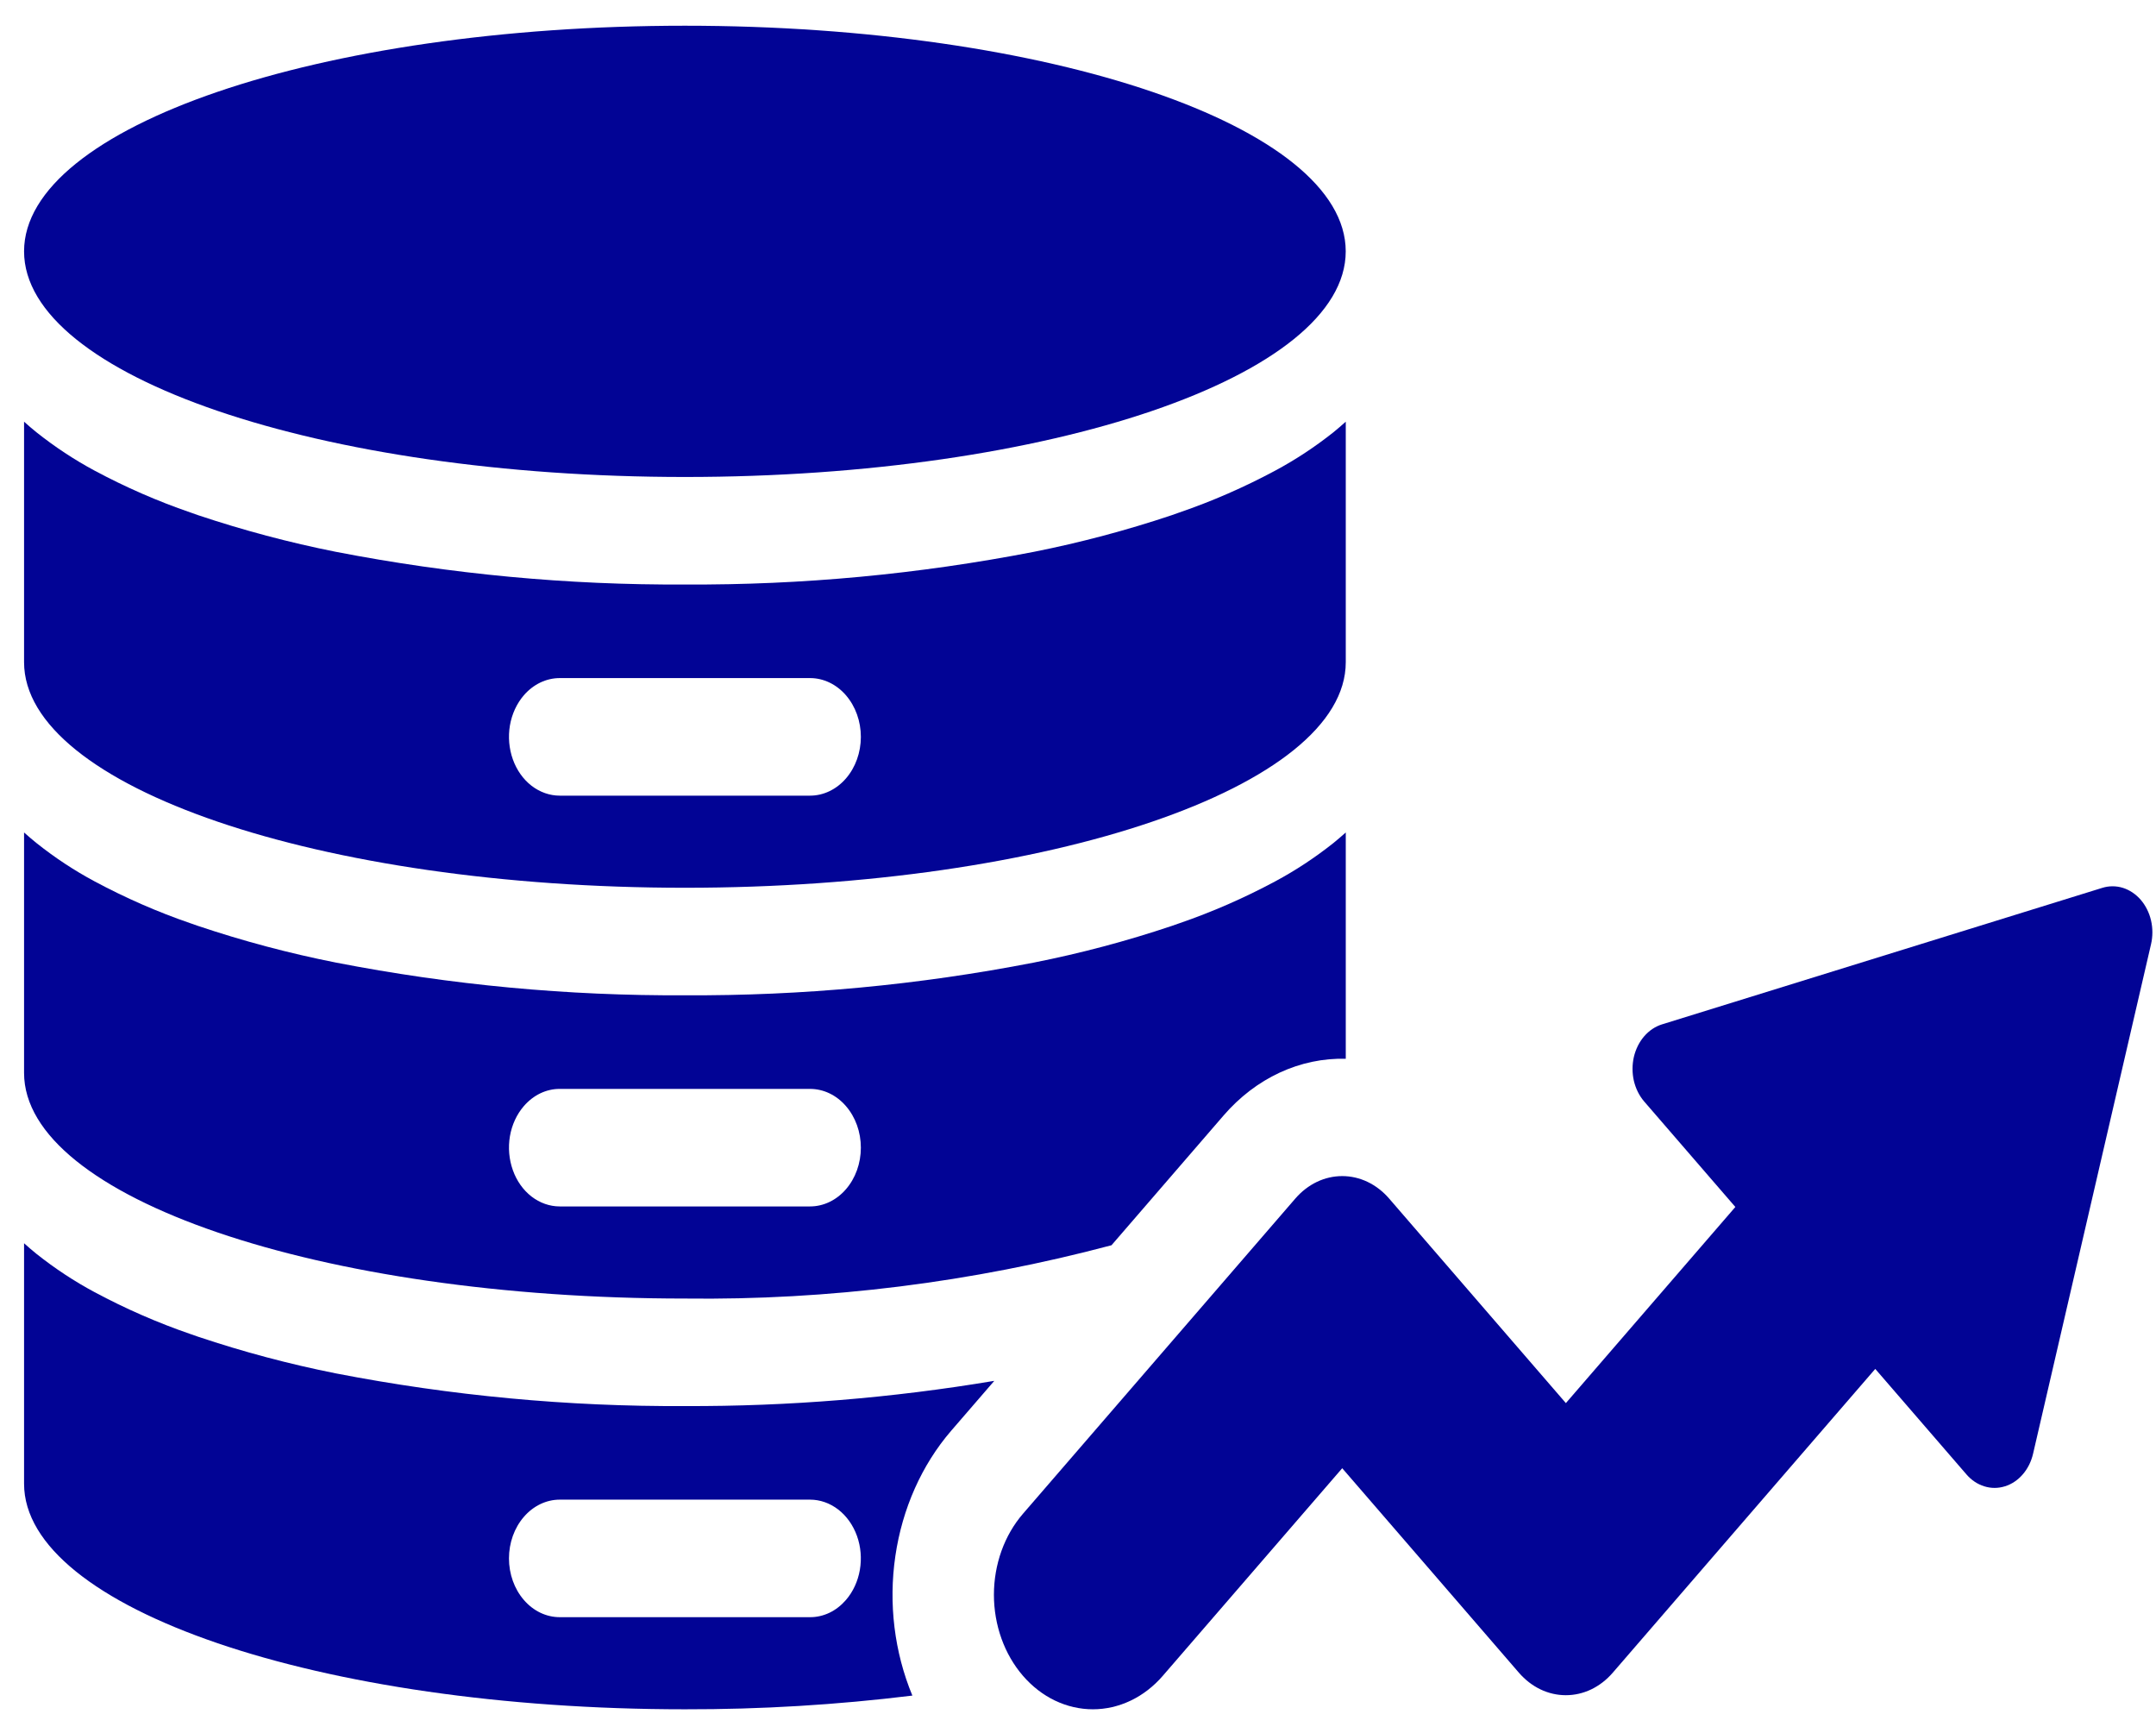
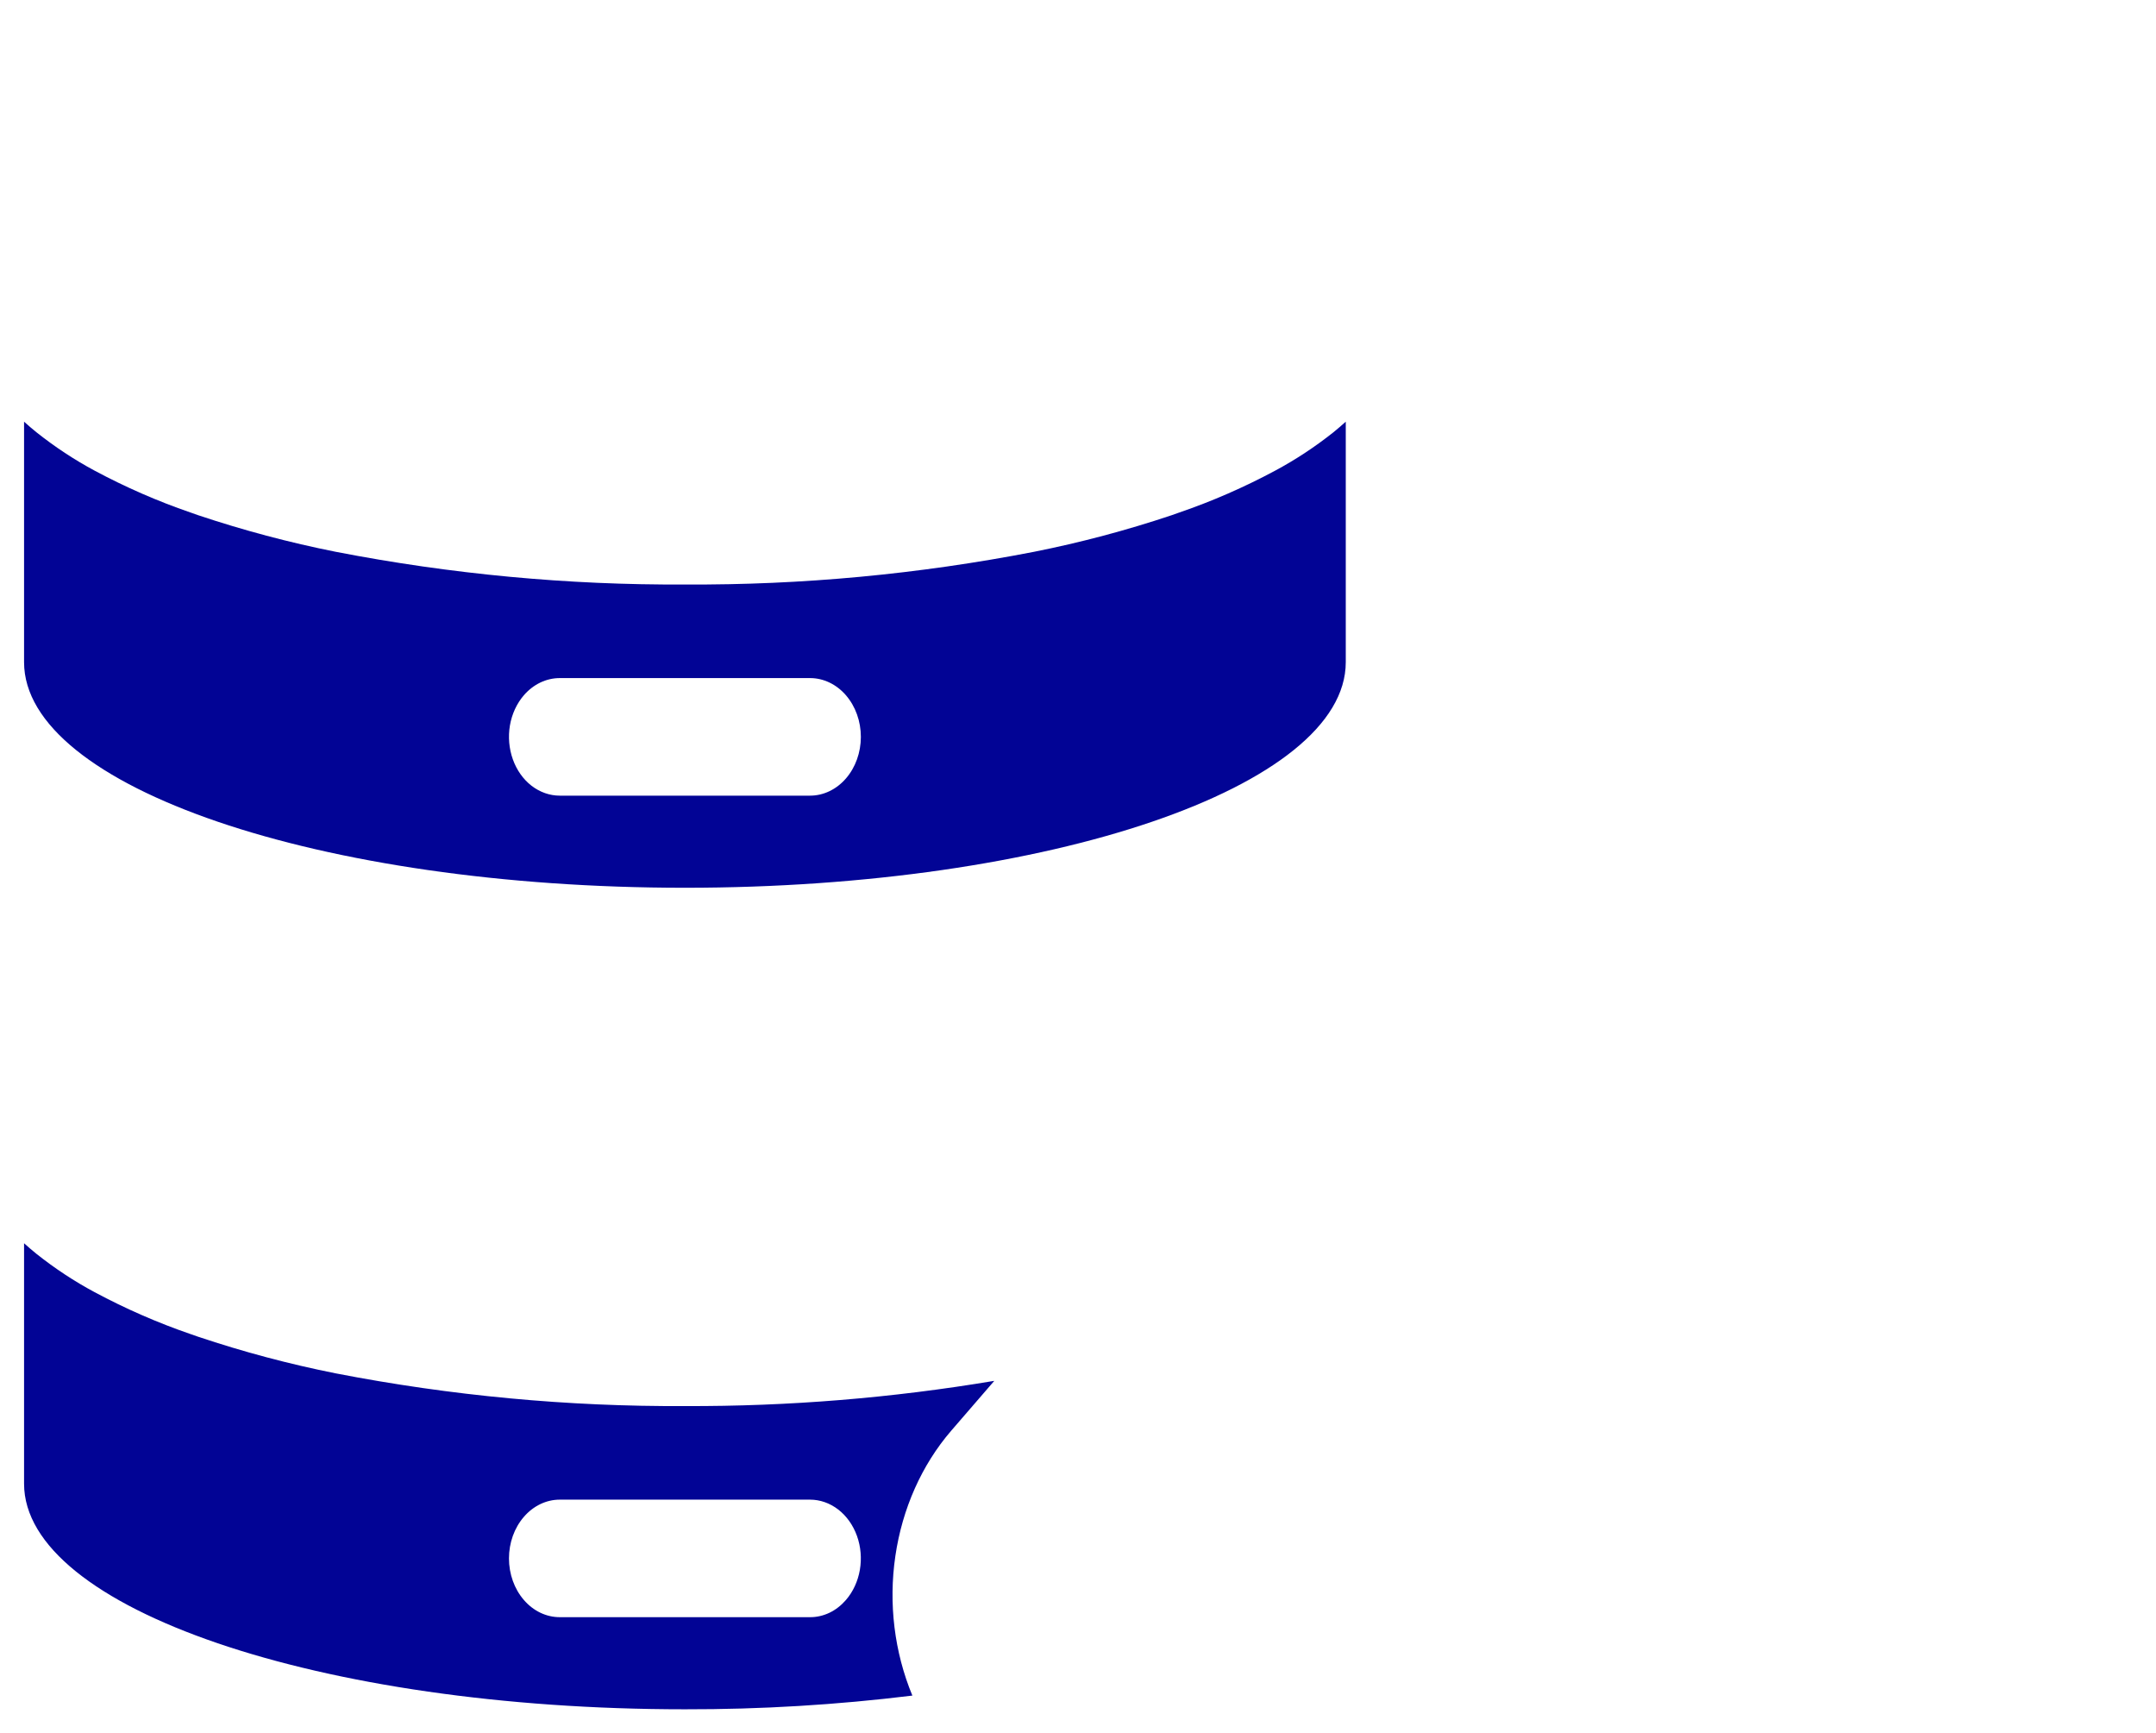
<svg xmlns="http://www.w3.org/2000/svg" width="56" height="45" viewBox="0 0 56 45" fill="none">
-   <path d="M54.603 23.056L43.17 26.6C42.995 26.654 42.835 26.761 42.706 26.91C42.578 27.058 42.486 27.243 42.438 27.446C42.392 27.649 42.392 27.863 42.438 28.066C42.486 28.269 42.578 28.454 42.706 28.603L45.074 31.342L40.672 36.435L38.498 33.92L36.081 31.123C35.921 30.938 35.731 30.791 35.522 30.691C35.313 30.591 35.089 30.54 34.863 30.54C34.637 30.54 34.413 30.591 34.204 30.691C33.995 30.791 33.805 30.938 33.645 31.123L26.569 39.31C26.331 39.586 26.141 39.914 26.012 40.274C25.883 40.635 25.816 41.022 25.816 41.412C25.816 41.803 25.883 42.19 26.012 42.55C26.141 42.911 26.331 43.239 26.569 43.515C26.808 43.791 27.091 44.011 27.403 44.16C27.715 44.309 28.049 44.386 28.387 44.386C28.724 44.386 29.058 44.309 29.37 44.16C29.682 44.011 29.966 43.791 30.204 43.515L34.863 38.126L37.037 40.641L39.453 43.437C39.614 43.622 39.803 43.769 40.012 43.869C40.221 43.969 40.445 44.02 40.671 44.02C40.898 44.02 41.122 43.969 41.331 43.869C41.539 43.769 41.729 43.622 41.889 43.437L44.306 40.64L48.708 35.547L51.076 38.286C51.204 38.435 51.364 38.542 51.54 38.596C51.715 38.651 51.9 38.651 52.075 38.596C52.251 38.542 52.411 38.435 52.539 38.286C52.668 38.138 52.76 37.953 52.807 37.75L55.87 24.523C55.918 24.319 55.918 24.105 55.871 23.902C55.824 23.699 55.731 23.514 55.603 23.365C55.474 23.217 55.314 23.11 55.139 23.055C54.963 23.001 54.778 23.001 54.603 23.056Z" fill="#020495" />
-   <path d="M17.79 12.386C27.269 12.386 34.954 9.763 34.954 6.527C34.954 3.291 27.269 0.668 17.79 0.668C8.31 0.668 0.625 3.291 0.625 6.527C0.625 9.763 8.31 12.386 17.79 12.386Z" fill="#020495" />
  <path d="M17.79 23.053C27.27 23.053 34.955 20.43 34.955 17.195V10.95C34.852 11.043 34.745 11.135 34.632 11.227C34.154 11.606 33.65 11.938 33.124 12.22C32.319 12.652 31.487 13.015 30.636 13.307H30.635C30.568 13.331 30.502 13.354 30.435 13.378C29.259 13.772 28.064 14.089 26.857 14.329C23.861 14.911 20.828 15.195 17.79 15.178C14.752 15.195 11.718 14.91 8.722 14.329C7.515 14.089 6.321 13.771 5.145 13.378C5.078 13.354 5.011 13.331 4.945 13.307H4.944C4.093 13.015 3.261 12.652 2.455 12.22C1.93 11.938 1.426 11.606 0.949 11.227C0.835 11.135 0.727 11.043 0.625 10.95V17.195C0.625 20.43 8.31 23.053 17.79 23.053ZM13.606 18.055C13.729 17.913 13.874 17.801 14.034 17.724C14.194 17.648 14.366 17.608 14.539 17.608H21.04C21.39 17.608 21.726 17.769 21.973 18.055C22.221 18.342 22.36 18.73 22.36 19.135C22.36 19.539 22.221 19.928 21.973 20.214C21.726 20.5 21.39 20.661 21.04 20.661H14.539C14.278 20.661 14.023 20.571 13.806 20.404C13.589 20.236 13.42 19.997 13.321 19.719C13.221 19.44 13.195 19.133 13.245 18.837C13.296 18.541 13.422 18.269 13.606 18.055Z" fill="#020495" />
-   <path d="M17.79 33.72C21.518 33.766 25.237 33.301 28.87 32.336L31.781 28.967C32.196 28.486 32.692 28.107 33.237 27.854C33.783 27.601 34.367 27.478 34.955 27.494V21.617C34.852 21.709 34.745 21.801 34.632 21.893C34.154 22.272 33.65 22.604 33.124 22.886C32.319 23.318 31.487 23.681 30.636 23.974H30.635C30.568 23.998 30.502 24.02 30.435 24.044C29.259 24.439 28.064 24.756 26.857 24.995C23.861 25.578 20.828 25.862 17.79 25.845C14.752 25.862 11.718 25.578 8.722 24.995C7.515 24.756 6.321 24.439 5.145 24.044C5.078 24.02 5.011 23.998 4.945 23.974H4.944C4.093 23.682 3.261 23.318 2.455 22.886C1.93 22.605 1.426 22.273 0.949 21.893C0.835 21.801 0.727 21.709 0.625 21.617V27.861C0.625 31.096 8.31 33.72 17.79 33.72ZM13.606 28.723C13.729 28.581 13.874 28.468 14.034 28.391C14.194 28.315 14.366 28.275 14.539 28.276H21.04C21.39 28.276 21.726 28.436 21.973 28.723C22.221 29.009 22.36 29.397 22.36 29.802C22.36 30.207 22.221 30.595 21.973 30.881C21.726 31.167 21.39 31.328 21.04 31.328H14.539C14.278 31.328 14.023 31.238 13.806 31.071C13.589 30.903 13.42 30.665 13.321 30.386C13.221 30.107 13.195 29.8 13.245 29.504C13.296 29.208 13.422 28.936 13.606 28.723Z" fill="#020495" />
  <path d="M25.826 35.857C23.165 36.303 20.479 36.522 17.79 36.512C14.752 36.528 11.718 36.244 8.722 35.663C7.515 35.423 6.321 35.105 5.145 34.711C5.078 34.688 5.011 34.664 4.945 34.641H4.944C4.093 34.348 3.261 33.985 2.455 33.553C1.93 33.272 1.426 32.94 0.949 32.561C0.835 32.468 0.727 32.377 0.625 32.284V38.528C0.625 41.764 8.31 44.386 17.79 44.386C19.764 44.39 21.736 44.271 23.698 44.03C23.23 42.904 23.075 41.638 23.256 40.406C23.436 39.175 23.943 38.038 24.705 37.154L25.826 35.857ZM21.973 41.547C21.85 41.689 21.705 41.802 21.545 41.879C21.385 41.955 21.214 41.995 21.04 41.994H14.539C14.189 41.994 13.854 41.834 13.607 41.547C13.359 41.261 13.22 40.873 13.22 40.468C13.22 40.063 13.359 39.675 13.607 39.389C13.854 39.103 14.189 38.942 14.539 38.942H21.04C21.301 38.942 21.556 39.032 21.773 39.199C21.99 39.367 22.159 39.605 22.259 39.884C22.359 40.163 22.385 40.47 22.334 40.766C22.283 41.062 22.157 41.334 21.973 41.547Z" fill="#020495" />
</svg>